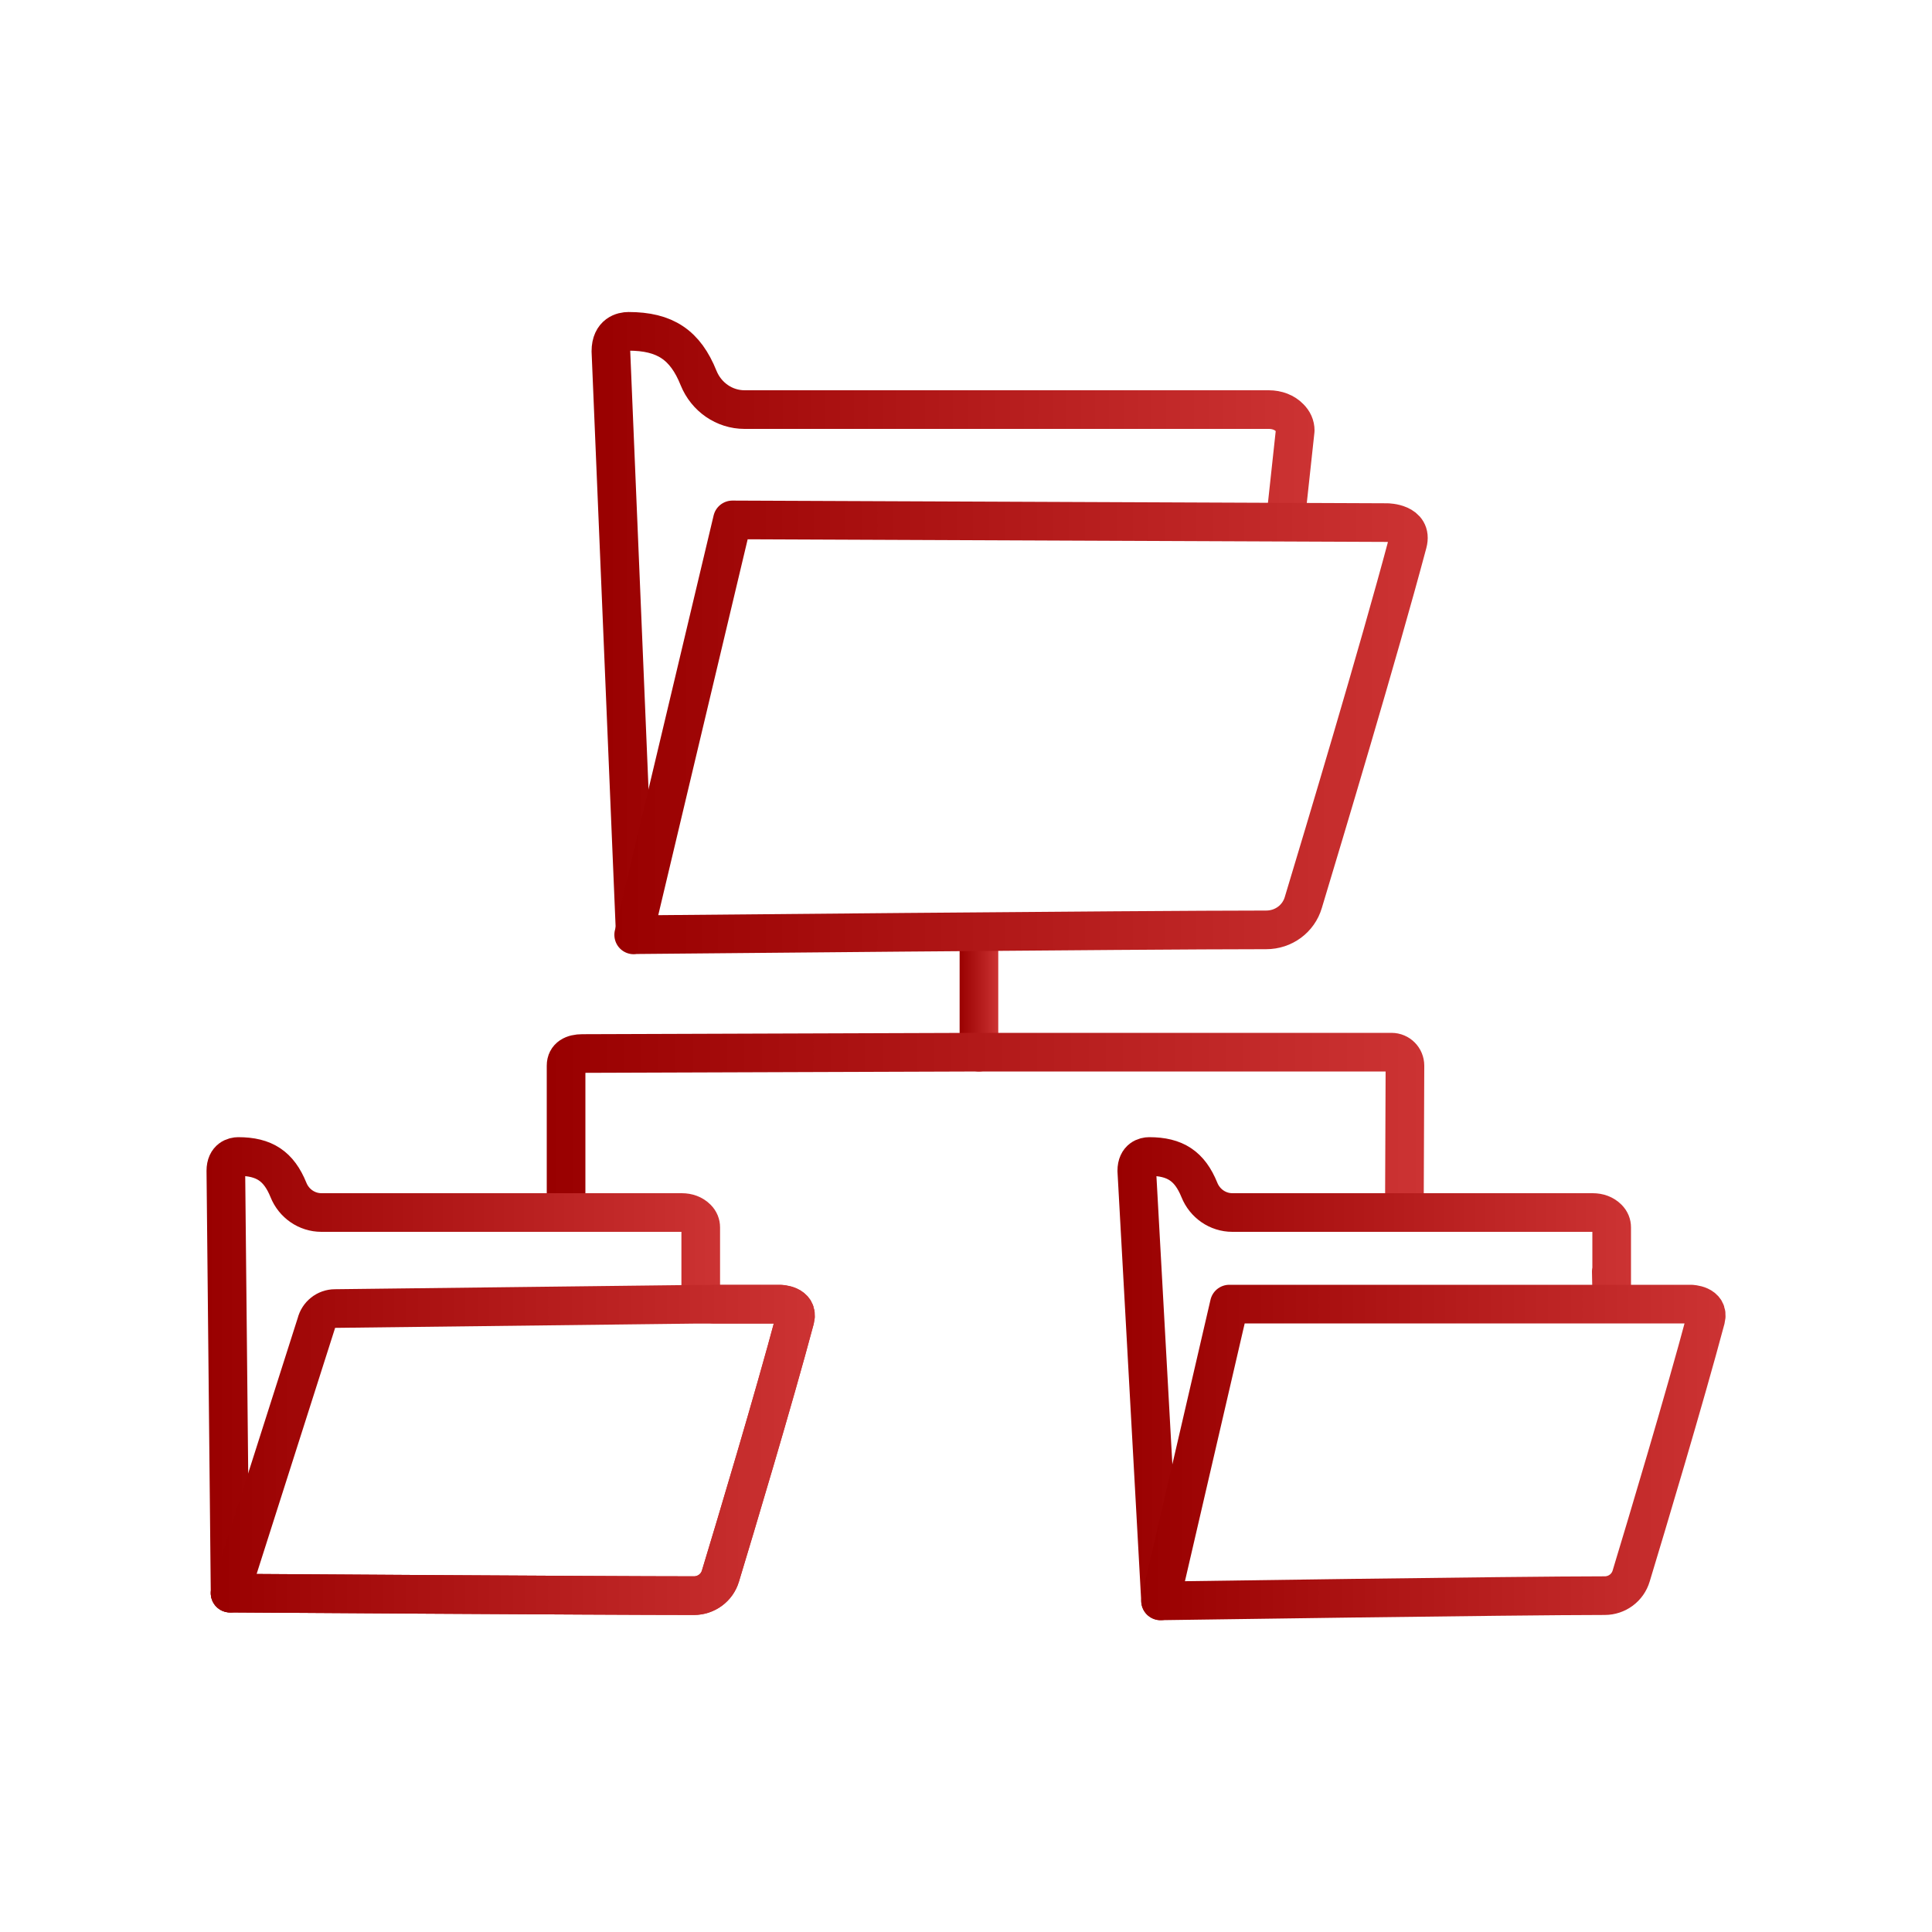
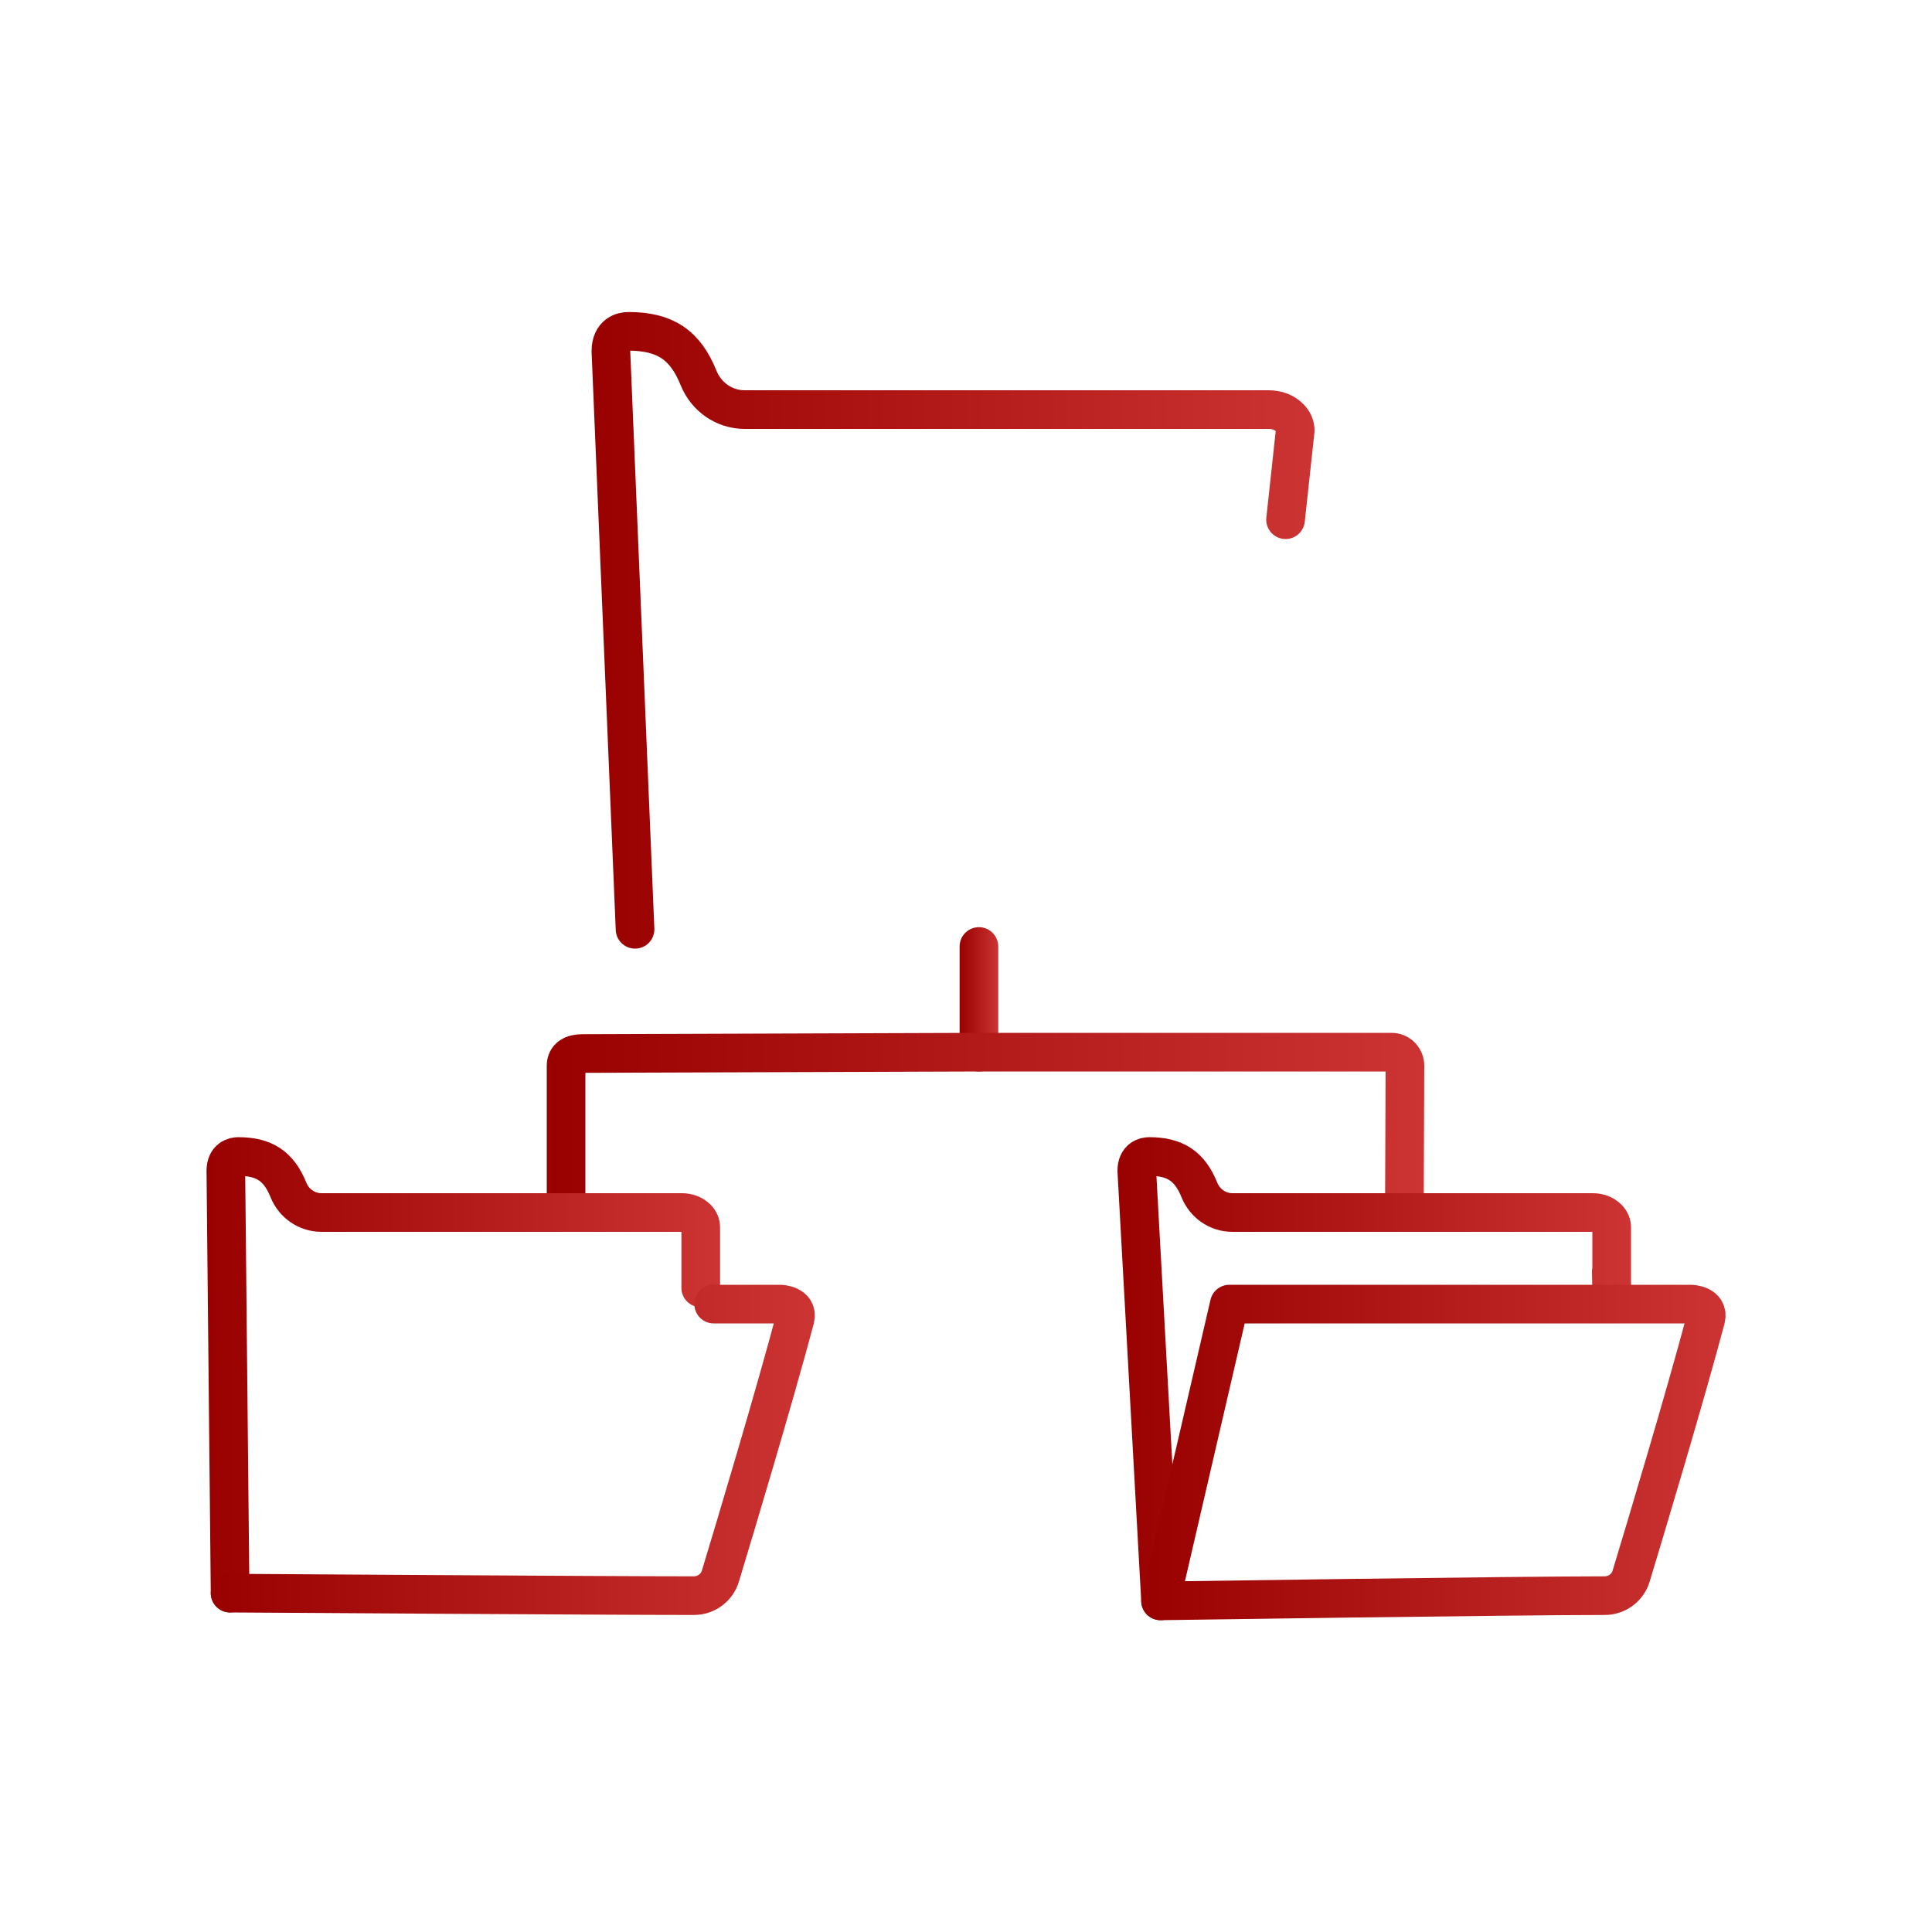
<svg xmlns="http://www.w3.org/2000/svg" xmlns:xlink="http://www.w3.org/1999/xlink" id="Layer_82" data-name="Layer 82" viewBox="0 0 100 100">
  <defs>
    <linearGradient id="linear-gradient" x1="49.67" y1="51.73" x2="51.67" y2="51.73" gradientUnits="userSpaceOnUse">
      <stop offset="0" stop-color="#900" />
      <stop offset="1" stop-color="#c33" />
    </linearGradient>
    <linearGradient id="linear-gradient-2" x1="28.3" y1="58.57" x2="73.71" y2="58.57" xlink:href="#linear-gradient" />
    <linearGradient id="linear-gradient-3" x1="30.62" y1="32.62" x2="68.05" y2="32.62" xlink:href="#linear-gradient" />
    <linearGradient id="linear-gradient-4" x1="31.8" y1="37.64" x2="73.9" y2="37.64" xlink:href="#linear-gradient" />
    <linearGradient id="linear-gradient-5" x1="10.69" y1="71.16" x2="37.27" y2="71.16" xlink:href="#linear-gradient" />
    <linearGradient id="linear-gradient-6" x1="10.91" y1="75.05" x2="42.17" y2="75.05" xlink:href="#linear-gradient" />
    <linearGradient id="linear-gradient-7" x1="10.91" y1="75.04" x2="42.17" y2="75.04" xlink:href="#linear-gradient" />
    <linearGradient id="linear-gradient-8" x1="57.83" y1="71.36" x2="84.42" y2="71.36" xlink:href="#linear-gradient" />
    <linearGradient id="linear-gradient-9" x1="59.07" y1="75.18" x2="89.31" y2="75.18" xlink:href="#linear-gradient" />
  </defs>
  <line x1="50.67" y1="48.99" x2="50.67" y2="54.46" style="fill: none; stroke: url(#linear-gradient); stroke-linecap: round; stroke-linejoin: round; stroke-width: 2px;" />
  <path d="M29.3,62.47v-7.31c0-.45.36-.63.84-.63l20.56-.07h21.32c.4,0,.7.32.7.7l-.03,7.55" style="fill: none; stroke: url(#linear-gradient-2); stroke-linecap: round; stroke-linejoin: round; stroke-width: 2px;" />
  <g>
    <path d="M32.87,48.1l-1.25-29.92c0-.91.63-1.03.91-1.03,1.89,0,2.94.7,3.63,2.42.4.98,1.33,1.63,2.38,1.63h27.13c.43,0,.82.15,1.08.42.19.19.29.41.29.66l-.5,4.62" style="fill: none; stroke: url(#linear-gradient-3); stroke-linecap: round; stroke-linejoin: round; stroke-width: 2px;" />
-     <path d="M32.8,48.38c.24,0,26.14-.25,32.74-.25.89,0,1.67-.57,1.92-1.42,1.07-3.55,3.88-12.9,5.4-18.6.28-1.05-1.06-1.06-1.06-1.06l-33.89-.14-5.11,21.48Z" style="fill: none; stroke: url(#linear-gradient-4); stroke-linecap: round; stroke-linejoin: round; stroke-width: 2px;" />
  </g>
  <g>
    <path d="M11.91,82.46l-.22-21.86c0-.65.45-.74.64-.74,1.35,0,2.1.5,2.6,1.73.28.7.95,1.17,1.71,1.17h18.65c.31,0,.58.1.78.3.14.14.2.3.2.47v3.13" style="fill: none; stroke: url(#linear-gradient-5); stroke-linecap: round; stroke-linejoin: round; stroke-width: 2px;" />
-     <path d="M11.91,82.46c.17,0,19.29.13,24.01.13.63,0,1.19-.41,1.37-1.01.77-2.54,2.77-9.21,3.86-13.3.19-.75-.77-.77-.77-.77h-4.46l-18.58.22c-.46,0-.86.32-.97.77l-4.45,13.95h0Z" style="fill: none; stroke: url(#linear-gradient-6); stroke-linecap: round; stroke-linejoin: round; stroke-width: 2px;" />
    <path d="M11.91,82.46c.17,0,19.29.13,24.01.13.63,0,1.19-.41,1.37-1.02.77-2.54,2.77-9.21,3.86-13.3.19-.75-.77-.77-.77-.77h-3.44" style="fill: none; stroke: url(#linear-gradient-7); stroke-linecap: round; stroke-linejoin: round; stroke-width: 2px;" />
  </g>
  <g>
    <path d="M60.07,82.86l-1.23-22.26c0-.65.45-.74.64-.74,1.35,0,2.1.5,2.6,1.73.28.7.95,1.17,1.71,1.17h18.65c.31,0,.58.1.78.3.14.14.2.3.2.47v3.3l-.02-1.02" style="fill: none; stroke: url(#linear-gradient-8); stroke-linecap: round; stroke-linejoin: round; stroke-width: 2px;" />
    <path d="M60.07,82.86c.17,0,18.28-.27,22.99-.27.63,0,1.19-.41,1.37-1.02.77-2.54,2.77-9.21,3.86-13.3.19-.75-.77-.77-.77-.77h-23.89l-3.56,15.36Z" style="fill: none; stroke: url(#linear-gradient-9); stroke-linecap: round; stroke-linejoin: round; stroke-width: 2px;" />
  </g>
</svg>